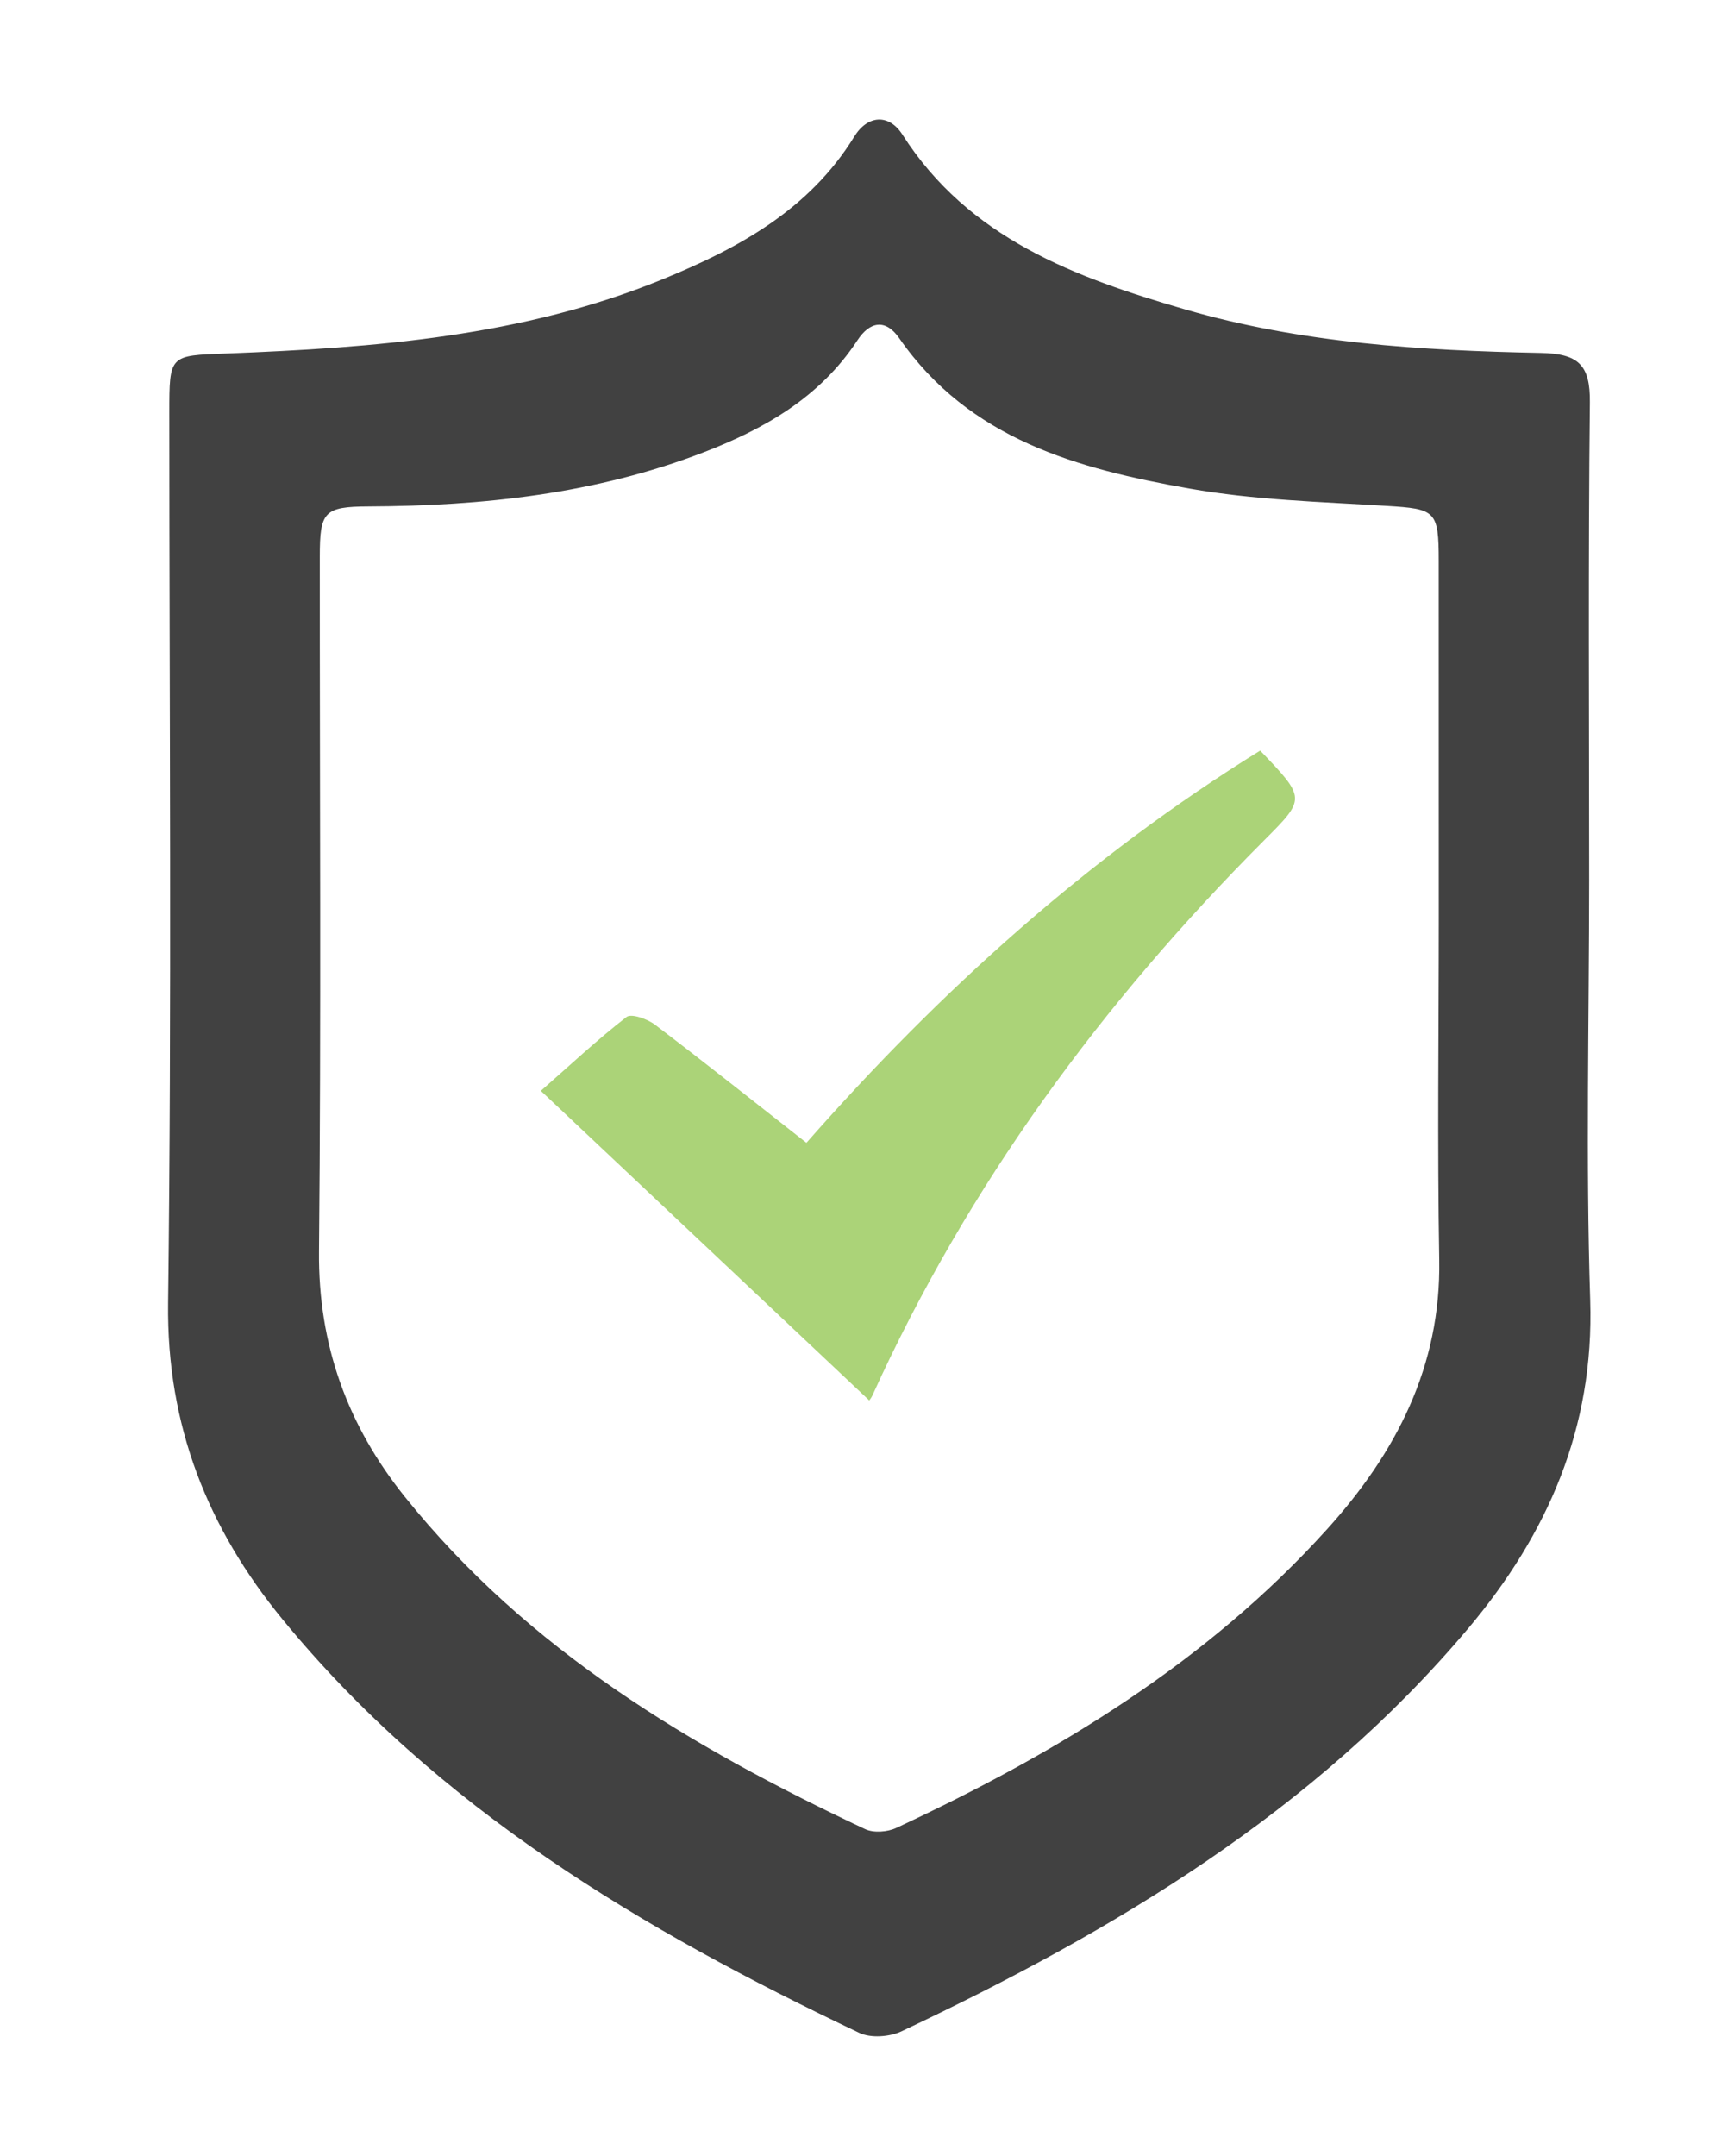
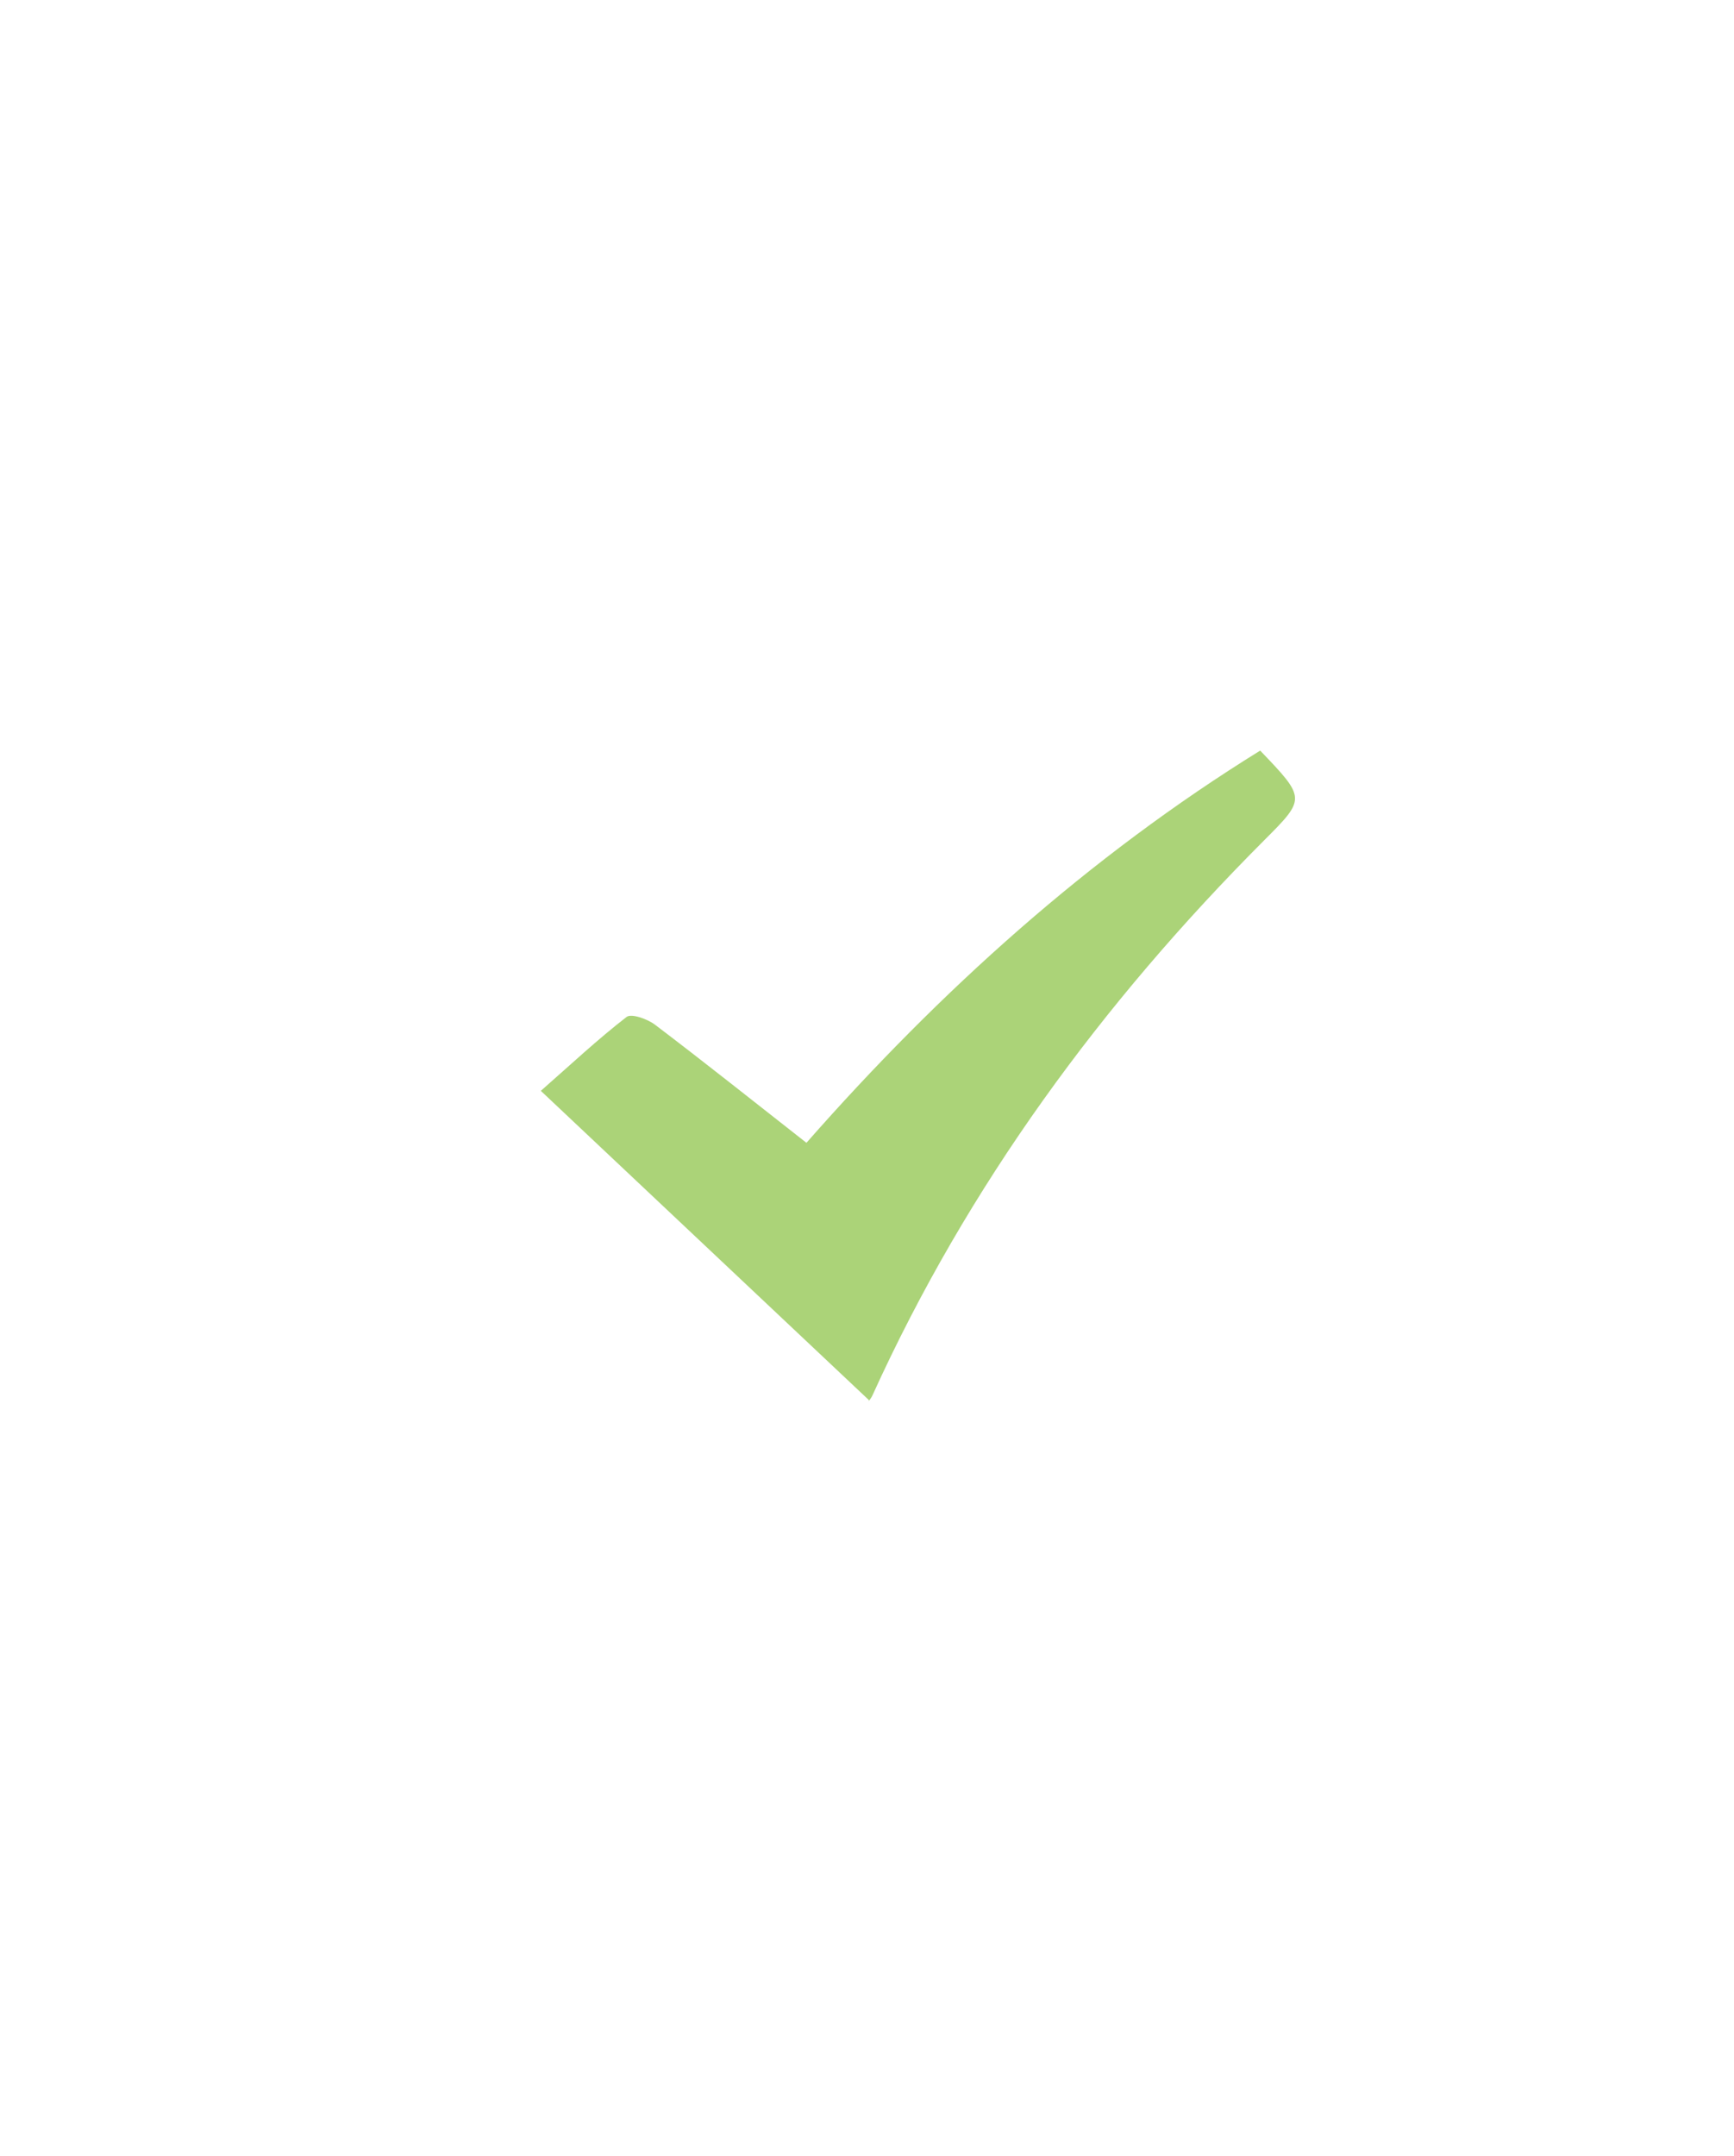
<svg xmlns="http://www.w3.org/2000/svg" version="1.1" id="Layer_1" x="0px" y="0px" width="68.667px" height="85.333px" viewBox="0 0 68.667 85.333" enable-background="new 0 0 68.667 85.333" xml:space="preserve">
  <g>
-     <path fill-rule="evenodd" clip-rule="evenodd" fill="#414141" d="M62.931,34.817c0,5.551-0.139,11.105,0.041,16.649   c0.162,5.062-1.691,9.264-4.84,13.002c-6.1,7.237-14.01,11.961-22.434,15.937c-0.471,0.222-1.215,0.275-1.666,0.062   c-8.594-4.08-16.7-8.883-22.84-16.365c-2.963-3.607-4.596-7.683-4.535-12.52c0.148-11.743,0.049-23.49,0.049-35.235   c0-2.309,0.002-2.27,2.244-2.354c5.887-0.227,11.748-0.673,17.283-2.936c2.999-1.225,5.807-2.746,7.594-5.646   c0.531-0.864,1.375-0.92,1.912-0.078c2.633,4.111,6.842,5.651,11.191,6.914c4.59,1.333,9.338,1.63,14.082,1.723   c1.492,0.029,1.965,0.467,1.947,1.967C62.89,22.229,62.931,28.523,62.931,34.817z M56.976,36.334c0-4.707,0-9.414-0.002-14.121   c0-2.004-0.123-2.068-2.057-2.188c-2.611-0.161-5.25-0.232-7.816-0.686c-4.412-0.779-8.707-1.941-11.492-5.953   c-0.547-0.787-1.172-0.655-1.656,0.086c-1.484,2.262-3.693,3.513-6.129,4.447c-4.26,1.635-8.709,2.107-13.232,2.127   c-1.762,0.008-1.928,0.207-1.928,1.992c-0.004,9.167,0.055,18.333-0.031,27.499c-0.035,3.699,1.131,6.884,3.396,9.706   c4.861,6.059,11.332,9.916,18.231,13.158c0.334,0.157,0.881,0.116,1.229-0.046c6.365-2.963,12.311-6.563,17.066-11.828   c2.719-3.007,4.514-6.437,4.439-10.669C56.916,45.353,56.976,40.843,56.976,36.334z" />
    <path fill-rule="evenodd" clip-rule="evenodd" fill="#ABD378" d="M34.414,55.424c-4.264-4.018-8.532-8.038-12.997-12.246   c1.186-1.041,2.248-2.037,3.396-2.925c0.189-0.146,0.824,0.08,1.125,0.307c1.969,1.493,3.901,3.033,5.997,4.675   c5.293-6.016,11.172-11.319,17.969-15.525c1.814,1.896,1.813,1.894,0.148,3.561c-6.42,6.432-11.725,13.649-15.498,21.951   C34.478,55.392,34.335,55.533,34.414,55.424z" />
  </g>
</svg>